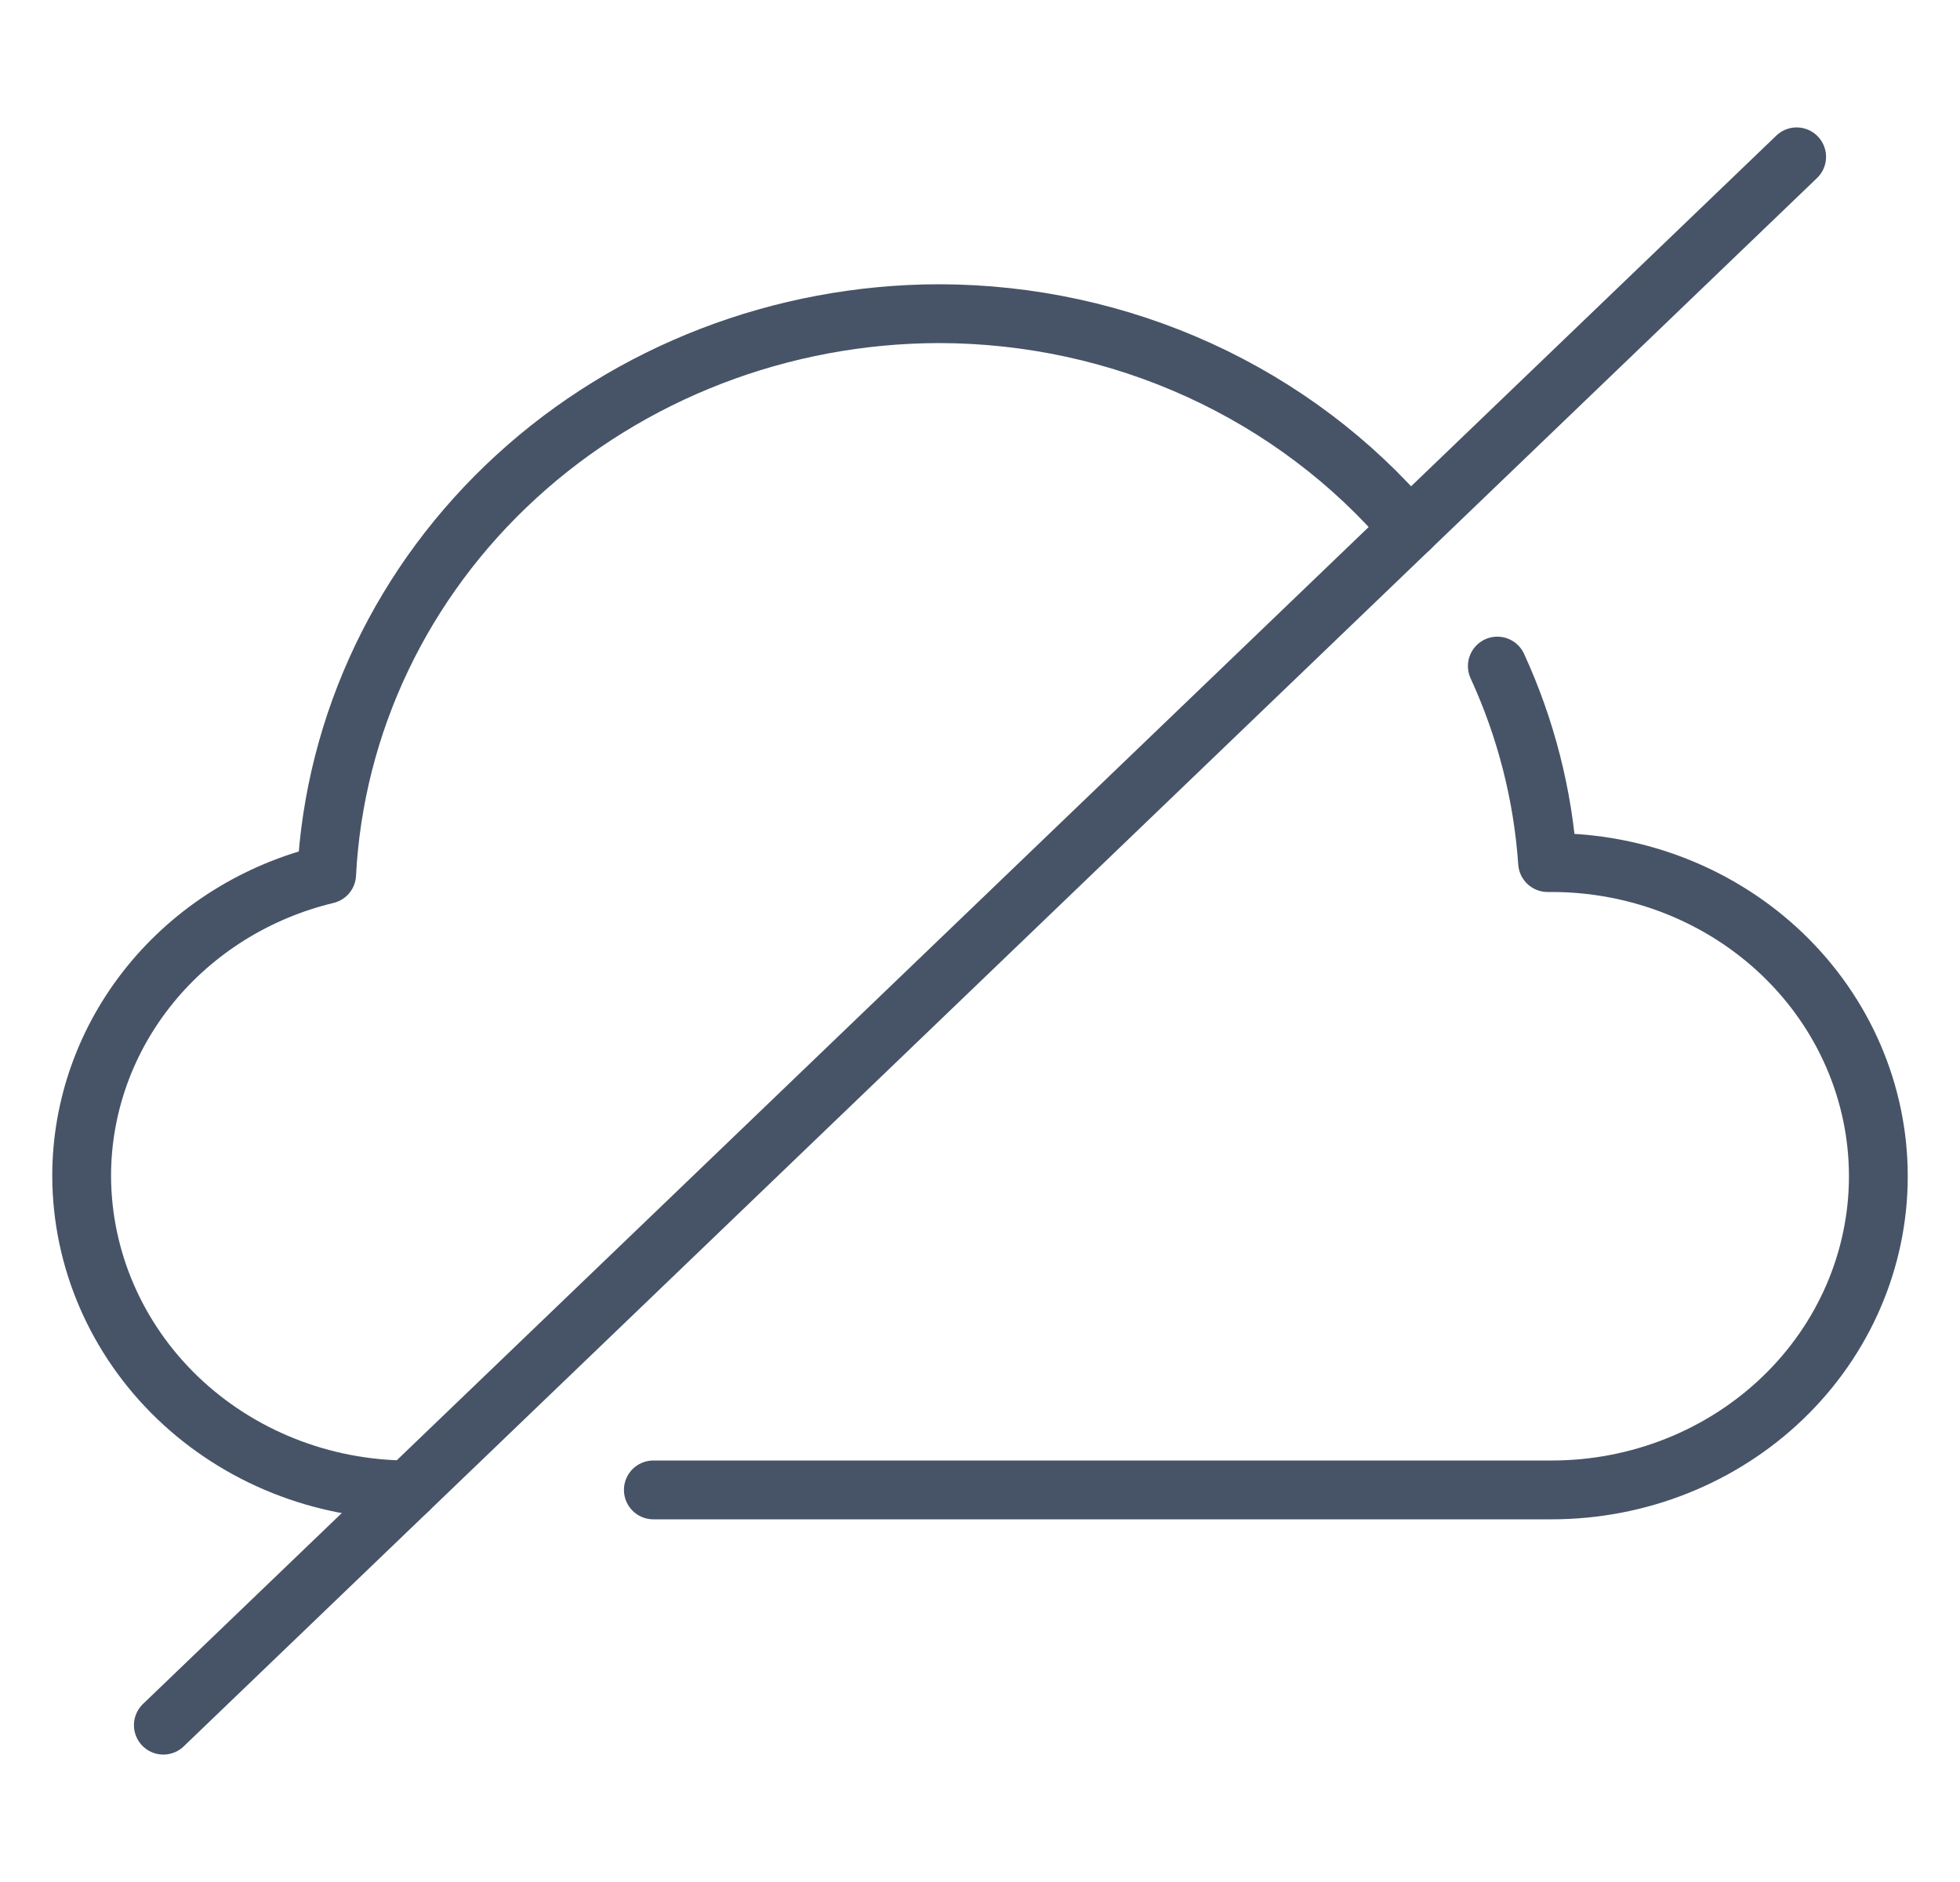
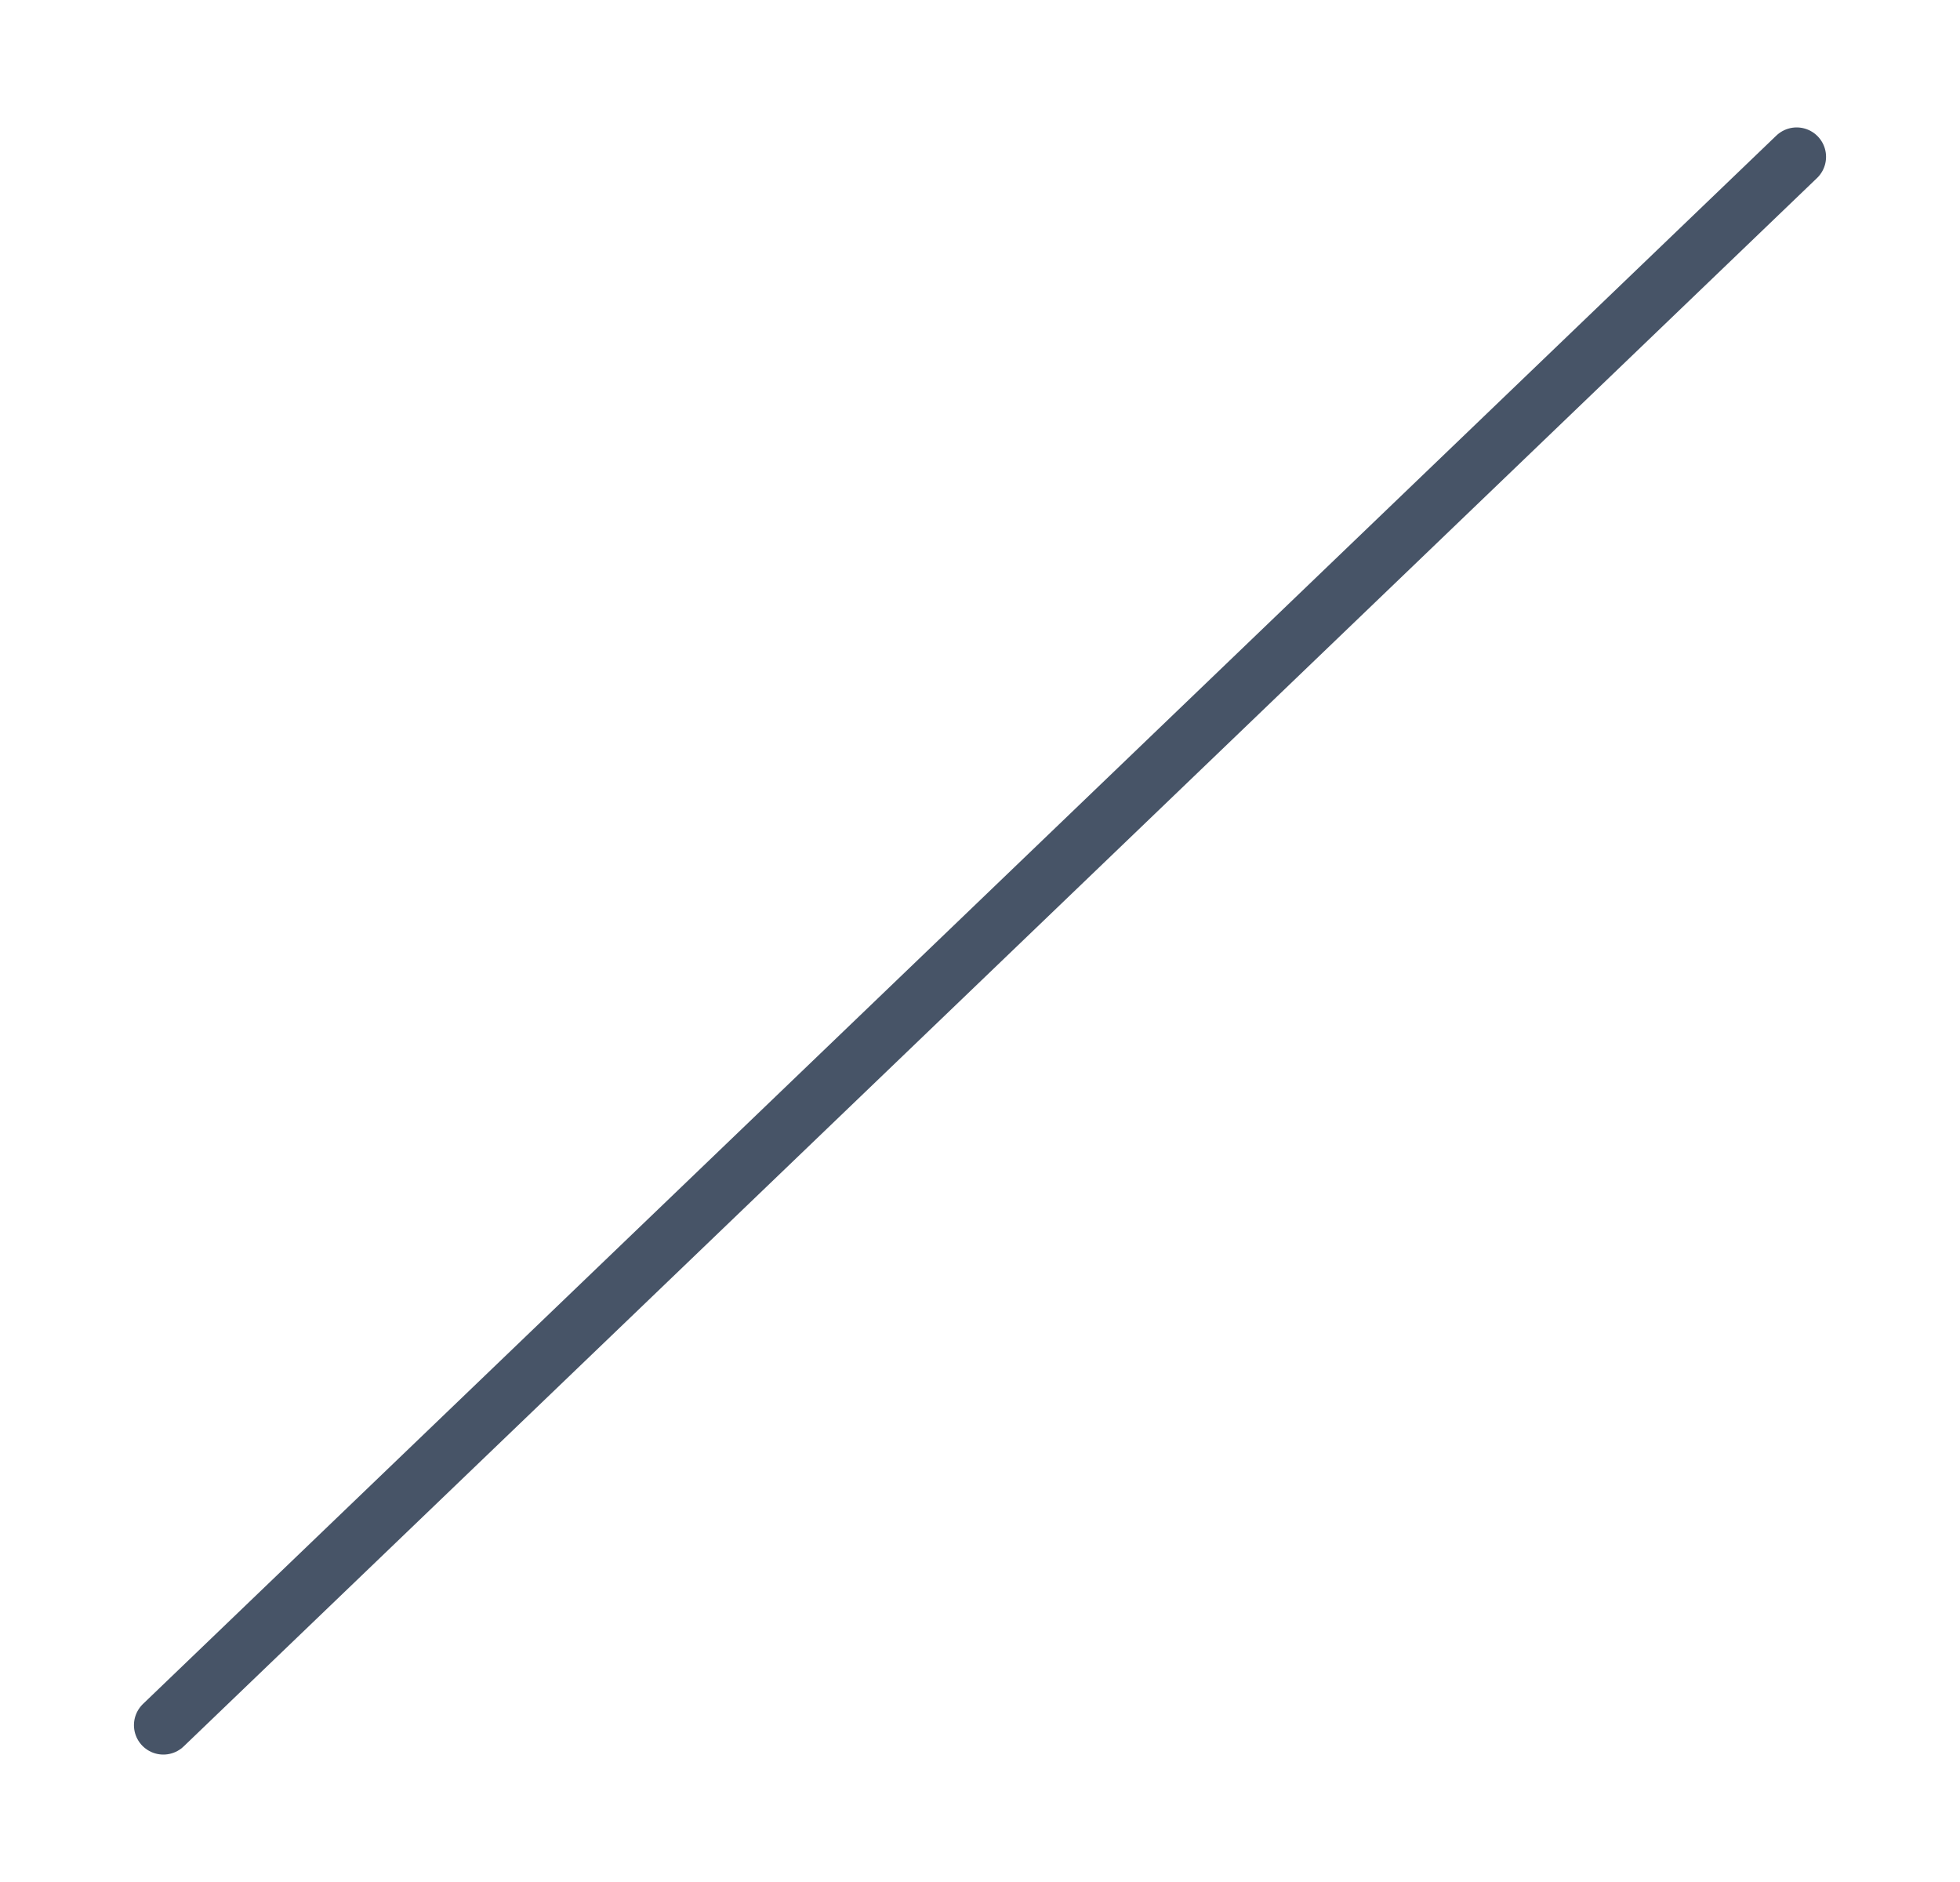
<svg xmlns="http://www.w3.org/2000/svg" width="50" height="48" viewBox="0 0 50 48" fill="none">
-   <path d="M35.956 13.482C34.505 11.772 32.675 10.393 30.6 9.444C28.525 8.496 26.256 8.003 23.958 8C19.941 8.006 16.079 9.494 13.172 12.155C10.264 14.816 8.532 18.448 8.333 22.3C6.546 22.73 4.96 23.722 3.827 25.117C2.695 26.512 2.081 28.231 2.083 30C2.09 32.12 2.97 34.151 4.531 35.65C6.093 37.149 8.209 37.994 10.417 38" stroke="#475467" stroke-width="1.5" stroke-miterlimit="10" stroke-linecap="round" stroke-linejoin="round" />
-   <path d="M16.667 38H39.583C41.794 38 43.913 37.157 45.476 35.657C47.039 34.157 47.917 32.122 47.917 30C47.917 27.878 47.039 25.843 45.476 24.343C43.913 22.843 41.794 22 39.583 22H39.479C39.36 20.27 38.926 18.574 38.197 16.988" stroke="#475467" stroke-width="1.5" stroke-miterlimit="10" stroke-linecap="round" stroke-linejoin="round" />
  <path d="M45.833 4L4.167 44" stroke="#475467" stroke-width="1.5" stroke-miterlimit="10" stroke-linecap="round" stroke-linejoin="round" />
</svg>